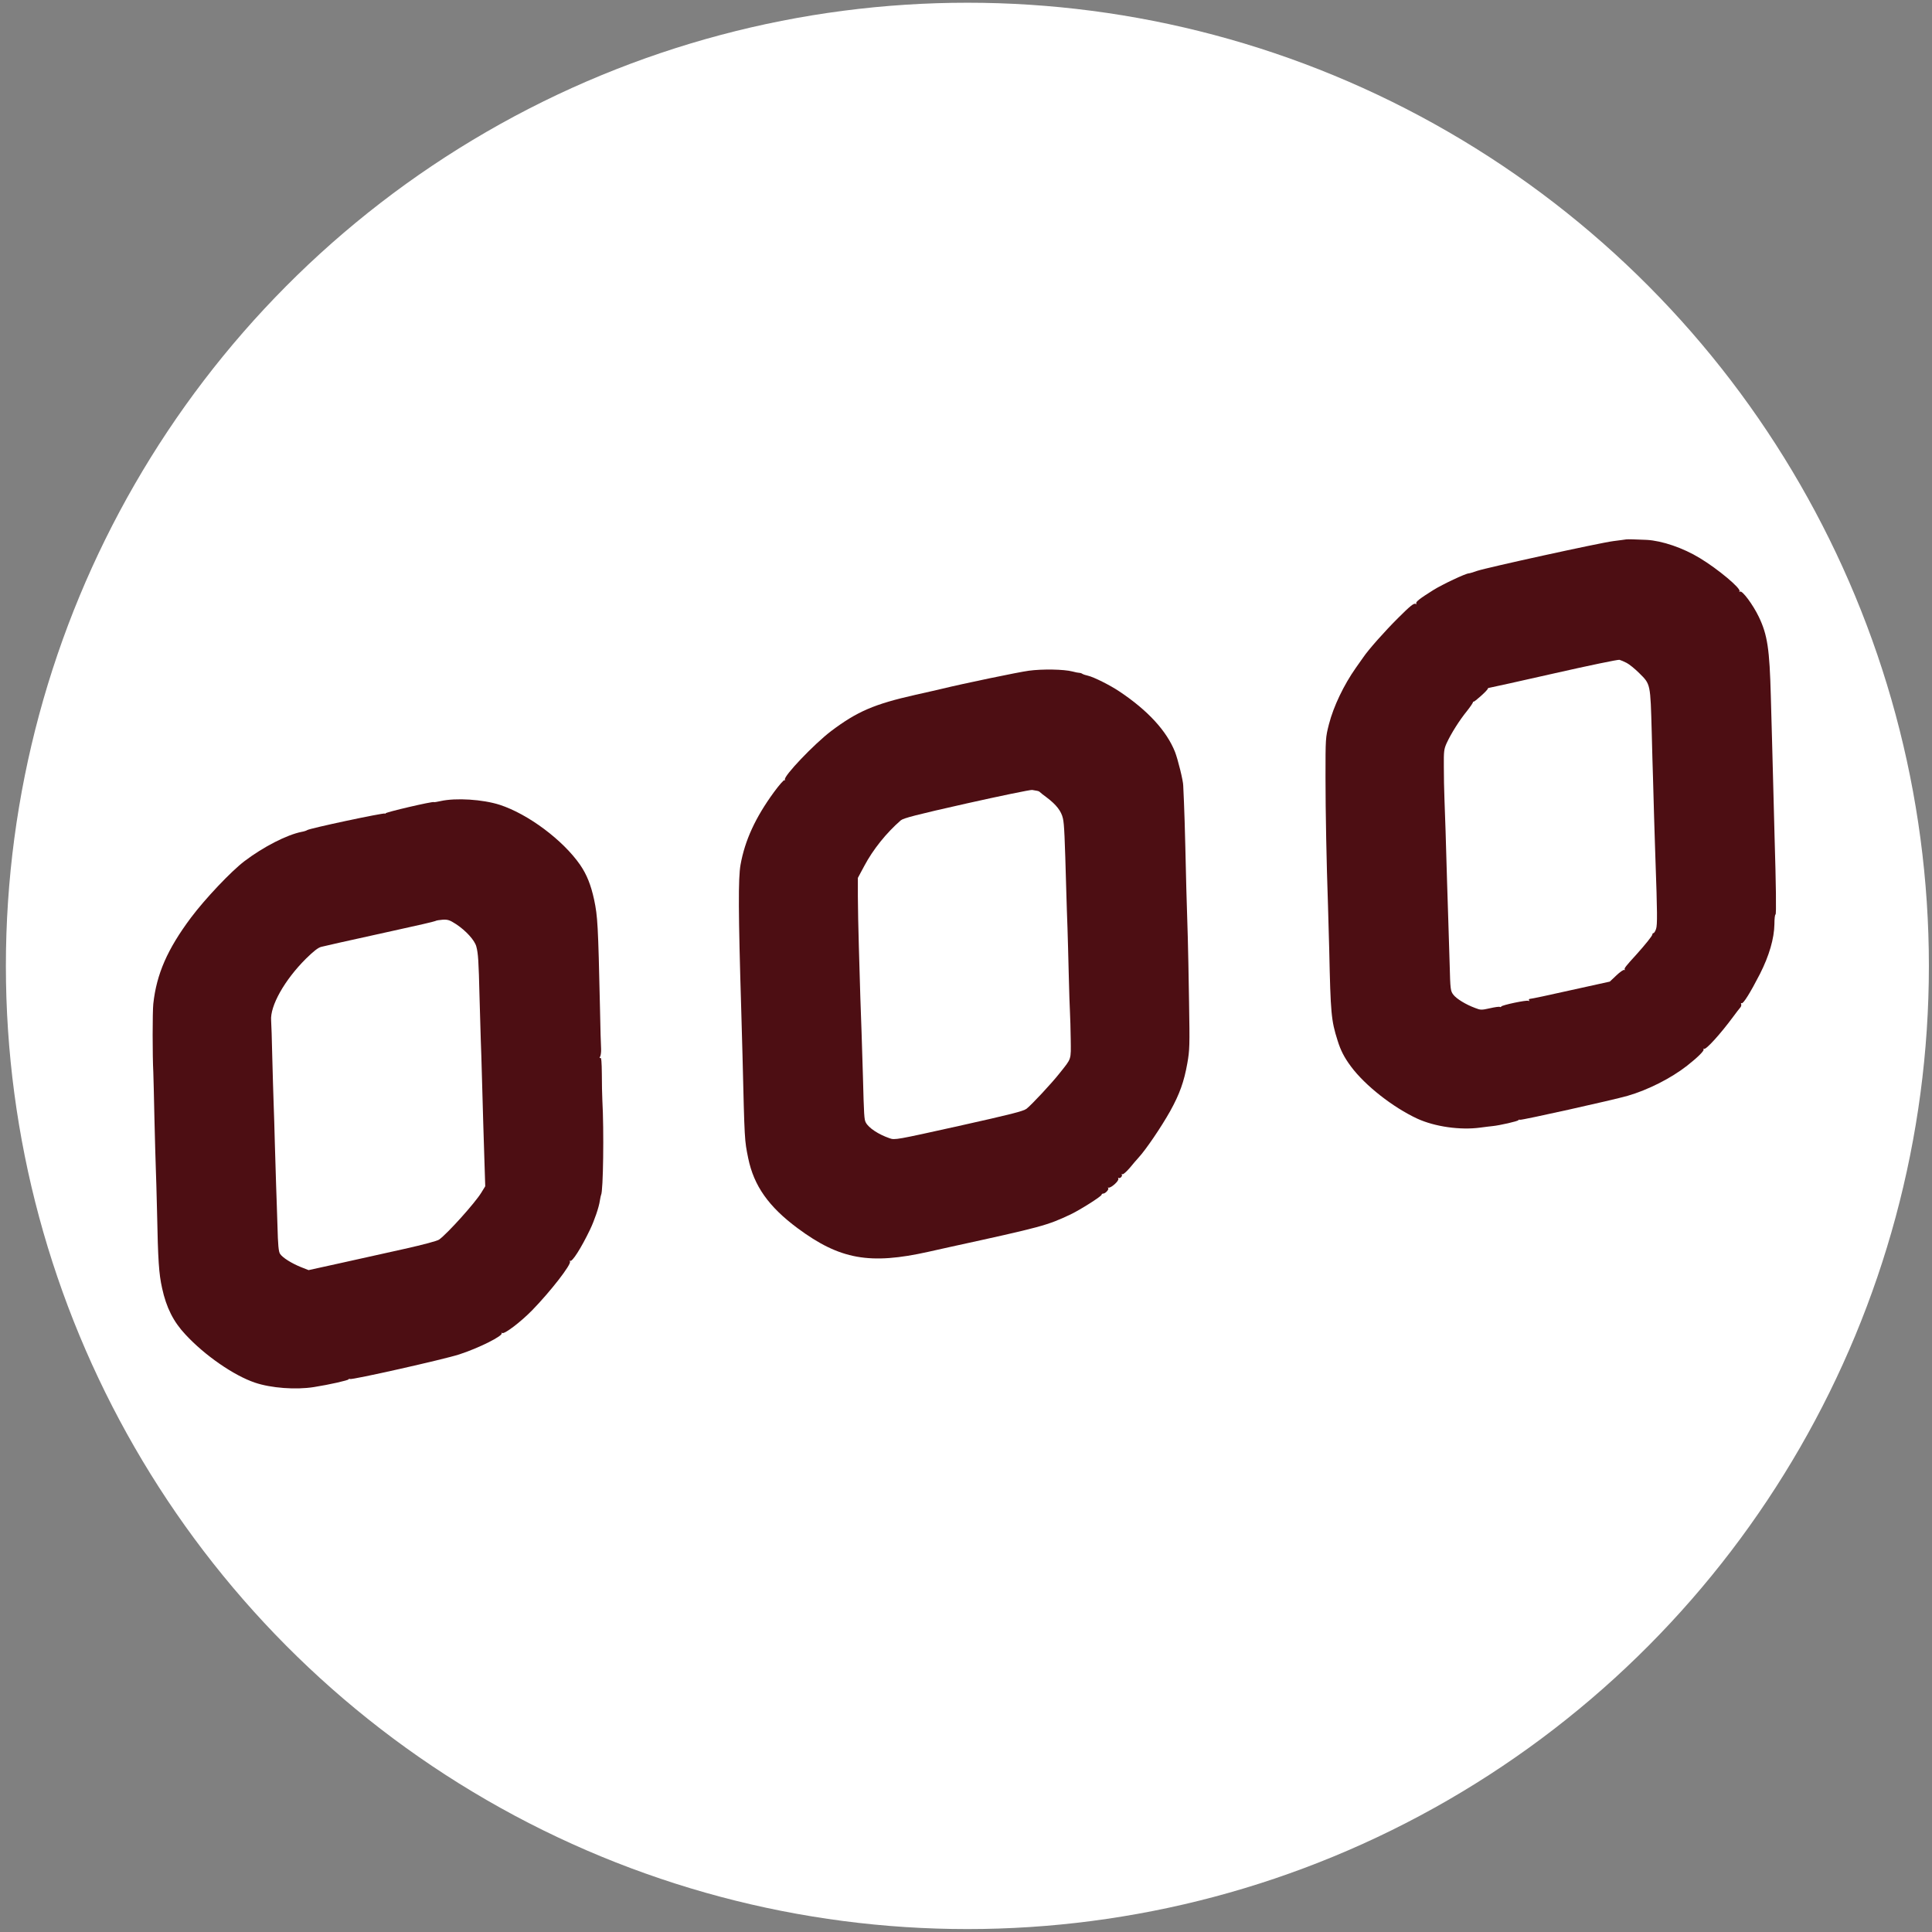
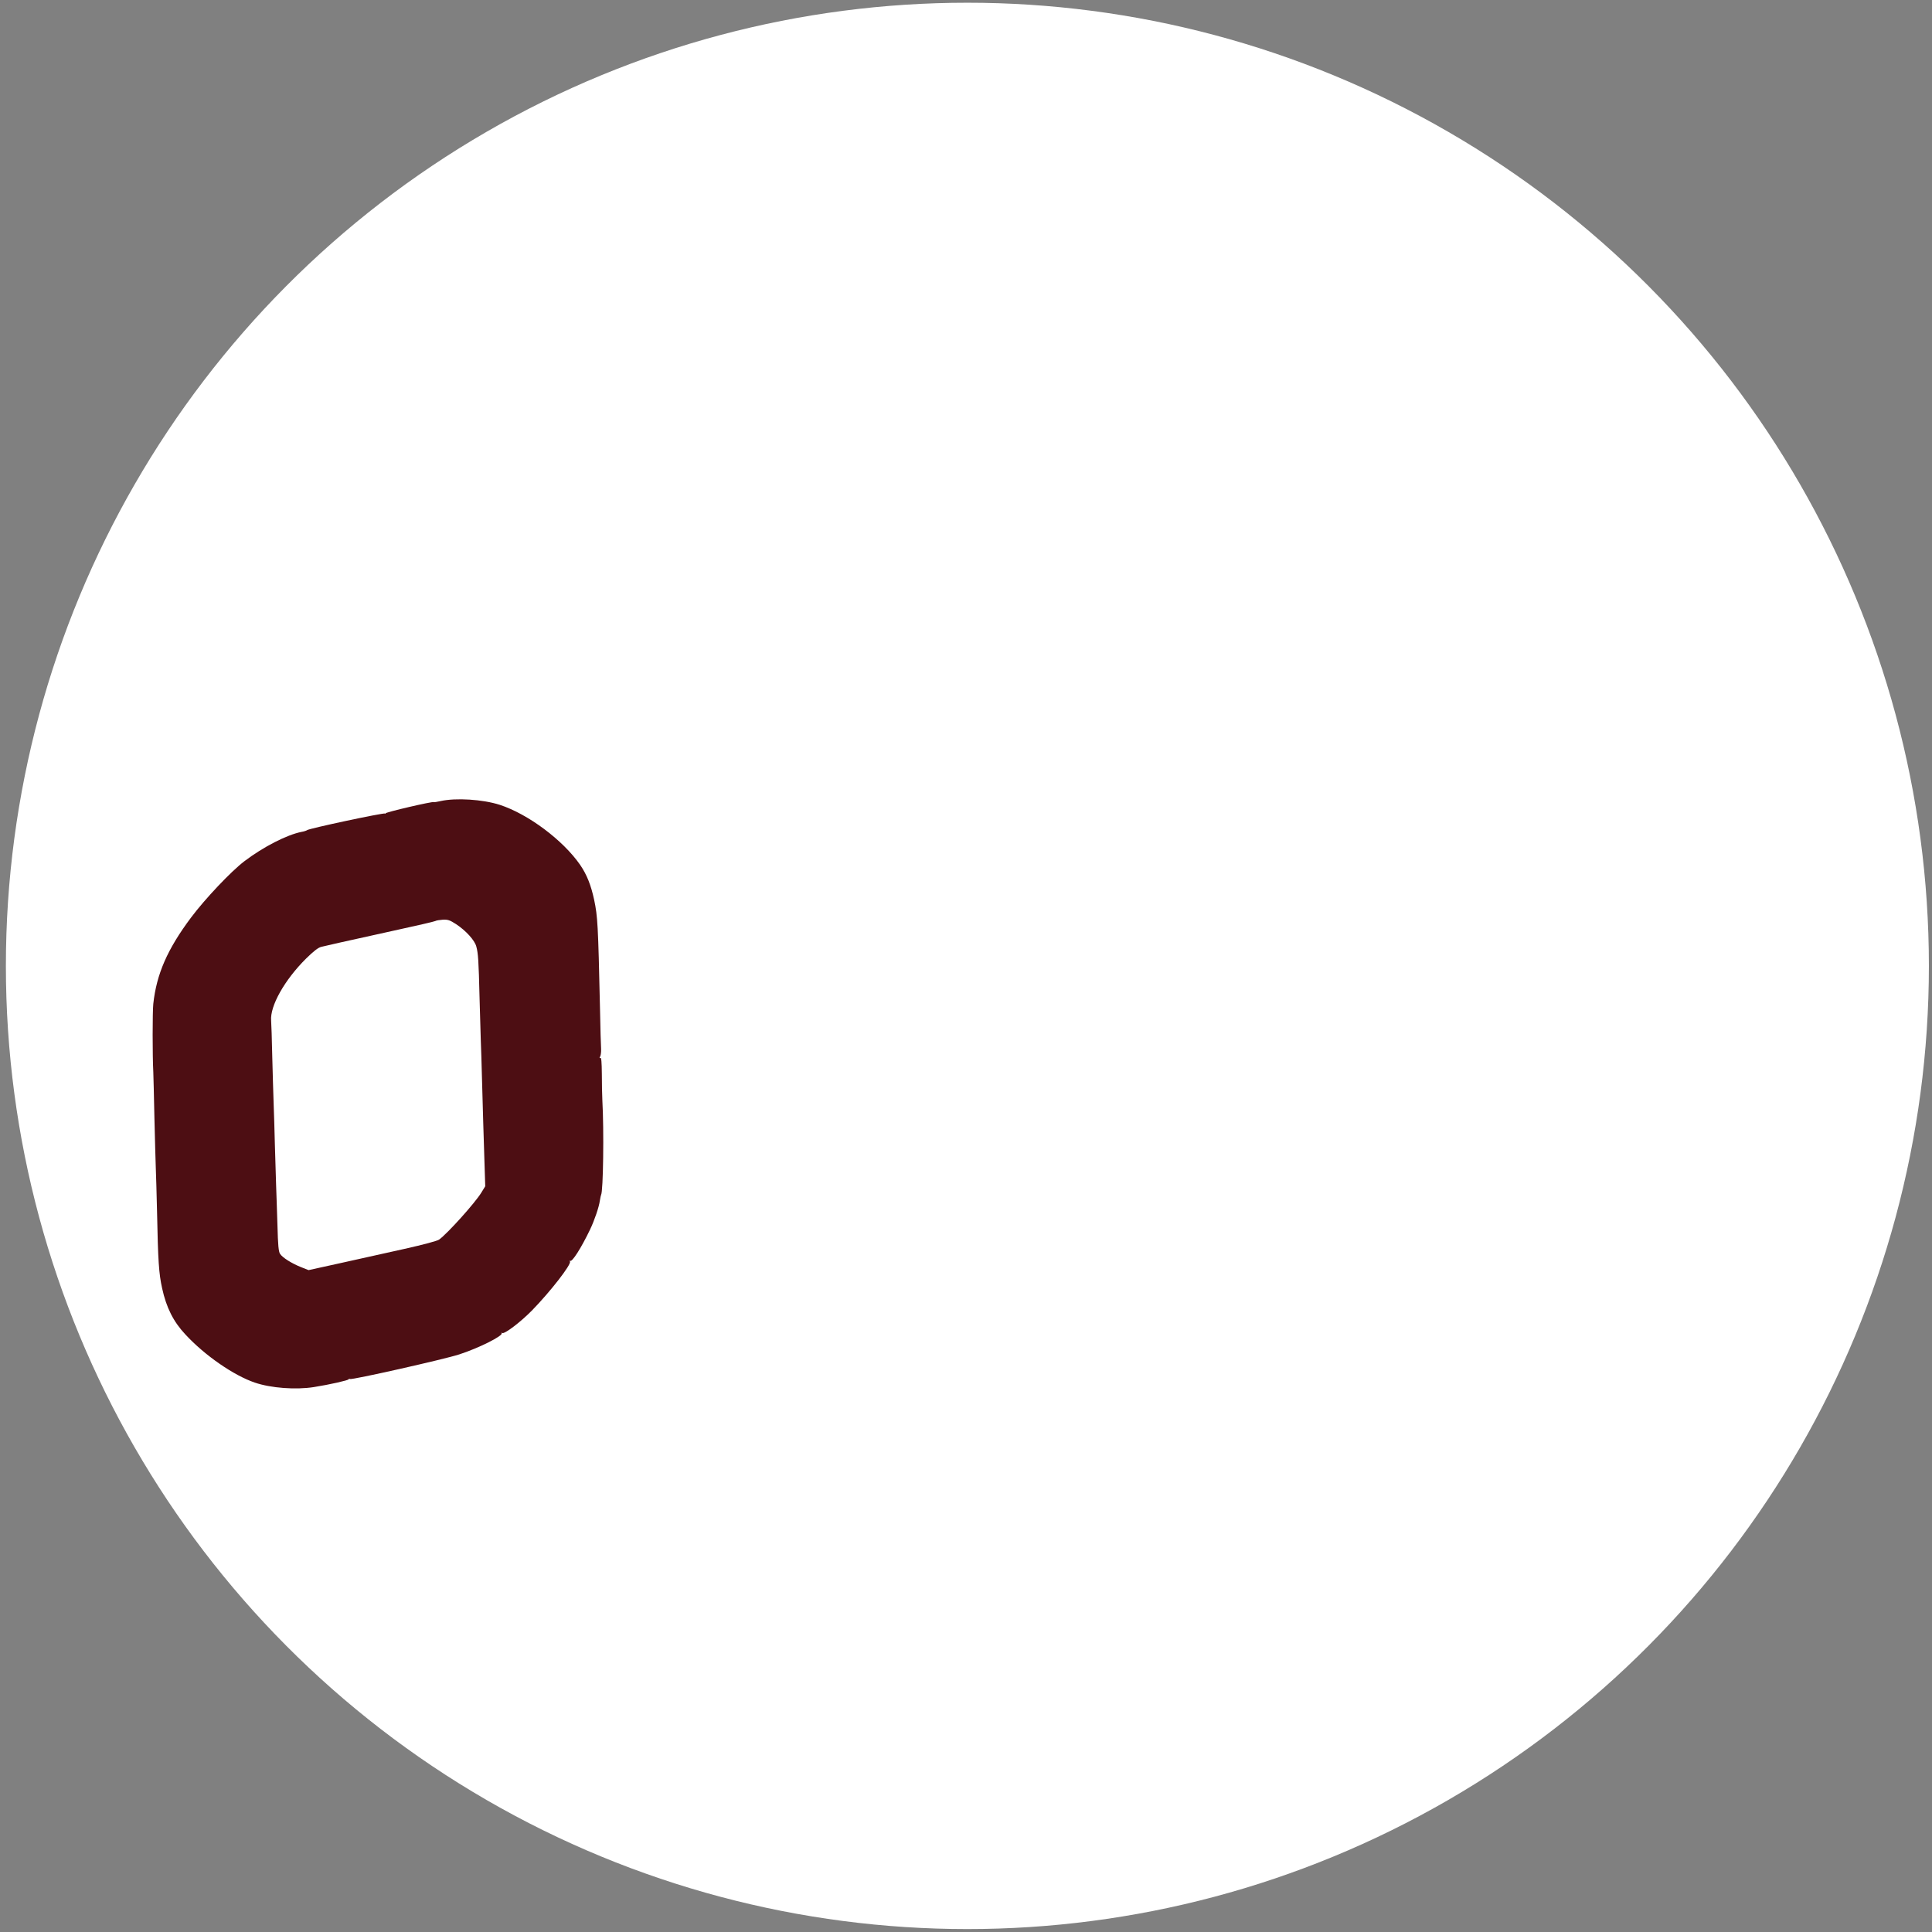
<svg xmlns="http://www.w3.org/2000/svg" xmlns:ns1="http://sodipodi.sourceforge.net/DTD/sodipodi-0.dtd" xmlns:ns2="http://www.inkscape.org/namespaces/inkscape" version="1.0" width="1760pt" height="1760pt" viewBox="0 0 1760 1760" preserveAspectRatio="xMidYMid meet" id="svg12" ns1:docname="merl.ooo.svg" ns2:version="1.2 (dc2aeda, 2022-05-15)">
  <rect x="0" y="0" width="1760" height="1760" fill="#808080" stroke="none" />
  <defs id="defs16" />
  <ns1:namedview id="namedview14" pagecolor="#505050" bordercolor="#ffffff" borderopacity="1" ns2:showpageshadow="0" ns2:pageopacity="0" ns2:pagecheckerboard="1" ns2:deskcolor="#505050" ns2:document-units="pt" showgrid="false" ns2:zoom="0.2786611" ns2:cx="1788.9113" ns2:cy="1096.3138" ns2:window-width="1680" ns2:window-height="969" ns2:window-x="0" ns2:window-y="25" ns2:window-maximized="0" ns2:current-layer="g10" />
  <g transform="matrix(0.113,0,0,-0.113,-116.293,1872.674)" fill="#000000" stroke="none" id="g10">
    <ellipse style="fill:#ffffff;stroke-width:8.143" id="path396" cx="8827.928" cy="-8785.53" transform="matrix(1,0,0,-1,0,-2.5000001e-4)" rx="7751.351" ry="7764.808" />
-     <path d="m 14140,12224 c -8,-1 -55,-8 -105,-14 -110,-14 -1017,-213 -1098,-240 -31,-11 -61,-20 -67,-20 -24,0 -213,-89 -285,-134 -112,-70 -146,-97 -138,-109 3,-6 1,-7 -5,-3 -14,8 -44,-16 -142,-114 -104,-103 -239,-255 -280,-316 -8,-12 -35,-50 -60,-85 -98,-139 -180,-311 -217,-454 -28,-110 -28,-111 -28,-430 0,-277 8,-688 20,-1030 2,-55 6,-217 10,-360 11,-514 16,-569 67,-730 25,-81 55,-139 108,-210 114,-154 339,-330 535,-421 142,-65 347,-94 508,-72 40,5 84,11 98,12 55,5 209,40 209,48 0,4 6,5 13,3 12,-5 753,160 867,193 166,48 351,142 480,243 84,66 140,121 133,132 -3,6 -2,7 4,4 15,-9 133,121 234,258 24,33 50,66 57,74 7,7 11,20 8,28 -3,8 -2,11 4,8 12,-8 70,85 147,235 75,148 115,286 117,402 0,43 4,78 9,78 7,0 4,239 -8,635 -3,94 -7,267 -10,385 -3,118 -7,289 -10,380 -3,91 -7,253 -10,360 -10,380 -27,494 -97,640 -46,96 -133,214 -151,203 -7,-3 -9,-3 -5,2 18,20 -173,180 -319,268 -136,83 -305,140 -428,147 -96,4 -151,6 -165,4 z m 3,-996 c 20,-10 66,-47 101,-82 92,-91 90,-82 101,-479 3,-136 8,-298 10,-360 2,-62 6,-206 9,-322 4,-115 8,-271 11,-345 15,-422 16,-523 5,-556 -6,-19 -16,-34 -21,-34 -5,0 -9,-5 -9,-11 0,-11 -57,-82 -129,-162 -85,-93 -99,-111 -94,-120 3,-6 2,-7 -4,-4 -5,3 -34,-16 -63,-44 l -53,-50 -313,-69 c -172,-39 -320,-70 -329,-70 -10,0 -13,-5 -9,-12 4,-7 3,-8 -5,-4 -13,8 -214,-34 -219,-46 -2,-4 -8,-6 -12,-3 -5,3 -41,-2 -80,-11 -67,-15 -75,-15 -118,2 -76,28 -151,74 -177,108 -22,30 -24,40 -29,241 -4,116 -9,275 -11,355 -3,80 -7,222 -10,315 -9,327 -16,541 -21,665 -3,69 -5,187 -5,262 -1,125 1,141 23,190 36,78 103,184 164,259 29,37 51,69 48,73 -2,3 -1,4 3,1 7,-5 119,96 116,105 -1,3 6,7 15,8 9,1 244,53 522,116 278,63 514,112 525,109 11,-3 37,-14 58,-25 z" id="path4" style="fill:#4d0e13;fill-opacity:1" />
-     <path d="m 9322,11165 c -83,-11 -529,-104 -697,-145 -22,-5 -119,-28 -215,-49 -333,-75 -470,-134 -680,-292 -136,-103 -388,-367 -373,-392 3,-5 2,-7 -4,-4 -5,3 -43,-40 -84,-96 -150,-205 -235,-390 -270,-587 -19,-108 -18,-386 6,-1175 2,-71 6,-233 10,-360 17,-703 16,-680 46,-830 46,-223 165,-391 398,-564 341,-253 582,-296 1056,-190 50,11 128,29 175,39 737,161 779,172 970,262 77,37 250,146 250,159 0,5 6,9 13,9 18,0 49,35 40,44 -5,4 -3,6 2,4 19,-6 86,54 80,71 -3,8 -3,12 1,8 10,-10 35,13 27,26 -3,5 -1,7 5,3 6,-3 32,20 59,51 26,32 58,69 71,83 59,64 182,245 255,375 76,137 112,238 138,385 19,107 20,141 14,495 -3,209 -8,441 -10,515 -10,304 -15,507 -20,735 -3,132 -8,294 -11,360 -3,66 -6,127 -6,135 0,37 -43,211 -66,270 -67,169 -218,334 -447,487 -77,52 -210,118 -255,128 -19,4 -39,11 -45,15 -5,4 -17,8 -25,8 -8,0 -33,5 -55,11 -68,18 -244,21 -353,6 z m 68,-968 c 8,-1 17,-5 20,-8 3,-4 29,-25 58,-46 77,-58 117,-110 130,-168 11,-47 15,-150 27,-580 3,-99 7,-236 10,-305 2,-69 7,-235 10,-370 3,-135 8,-274 10,-310 2,-36 5,-133 6,-216 2,-170 8,-151 -90,-274 -61,-78 -227,-256 -266,-286 -27,-20 -121,-44 -547,-139 -505,-112 -515,-114 -557,-99 -90,31 -169,83 -192,127 -13,23 -15,57 -23,367 -4,124 -9,284 -11,355 -3,72 -7,200 -10,285 -2,85 -8,270 -12,410 -4,140 -8,323 -8,405 v 150 l 51,95 c 71,134 177,266 295,369 22,18 121,44 530,136 277,62 515,111 529,109 14,-3 32,-6 40,-7 z" id="path6" style="fill:#4d0e13;fill-opacity:1" />
    <path d="m 4580,10114 c -27,-6 -51,-10 -53,-8 -7,8 -397,-83 -390,-91 4,-4 2,-5 -4,-1 -13,7 -610,-120 -628,-134 -5,-4 -26,-11 -45,-14 -119,-24 -307,-120 -460,-236 -108,-82 -317,-303 -431,-455 -190,-254 -278,-455 -304,-695 -7,-64 -7,-423 0,-550 1,-36 6,-202 9,-370 4,-168 9,-348 11,-400 2,-52 7,-210 10,-350 8,-406 15,-505 41,-623 34,-156 91,-270 188,-373 156,-169 391,-331 560,-388 129,-44 329,-59 475,-36 127,20 281,55 281,63 0,4 4,5 10,2 14,-9 756,158 880,198 158,51 360,152 343,172 -4,4 -2,5 5,1 18,-11 150,90 241,183 149,153 318,371 305,393 -4,7 -4,10 1,6 15,-14 89,102 161,252 35,73 72,181 79,233 4,23 8,44 10,47 17,28 24,516 10,765 -2,39 -4,132 -4,208 -1,98 -4,136 -12,131 -8,-4 -8,-1 -1,12 5,11 8,37 7,60 -2,22 -6,171 -9,330 -15,677 -19,738 -47,872 -26,120 -59,203 -113,282 -138,199 -418,409 -648,484 -137,44 -354,58 -478,30 z m 126,-992 c 79,-52 150,-130 163,-180 15,-55 19,-114 26,-407 4,-137 8,-293 10,-345 2,-52 7,-196 10,-320 3,-124 8,-283 10,-355 2,-71 7,-215 10,-318 l 6,-188 -32,-52 c -50,-82 -272,-329 -340,-378 -16,-11 -124,-40 -280,-75 -140,-31 -371,-82 -513,-114 l -259,-57 -61,24 c -77,31 -150,77 -169,107 -12,17 -17,70 -21,227 -4,112 -8,260 -11,329 -2,69 -7,217 -10,330 -3,113 -7,261 -10,330 -3,69 -7,238 -11,375 -3,138 -7,267 -9,289 -10,118 108,328 281,500 61,60 98,89 123,95 43,11 156,36 586,131 176,38 326,73 333,77 8,5 35,9 61,11 40,2 56,-3 107,-36 z" id="path8" ns2:label="path8" style="fill:#4d0e13;fill-opacity:1" />
  </g>
</svg>